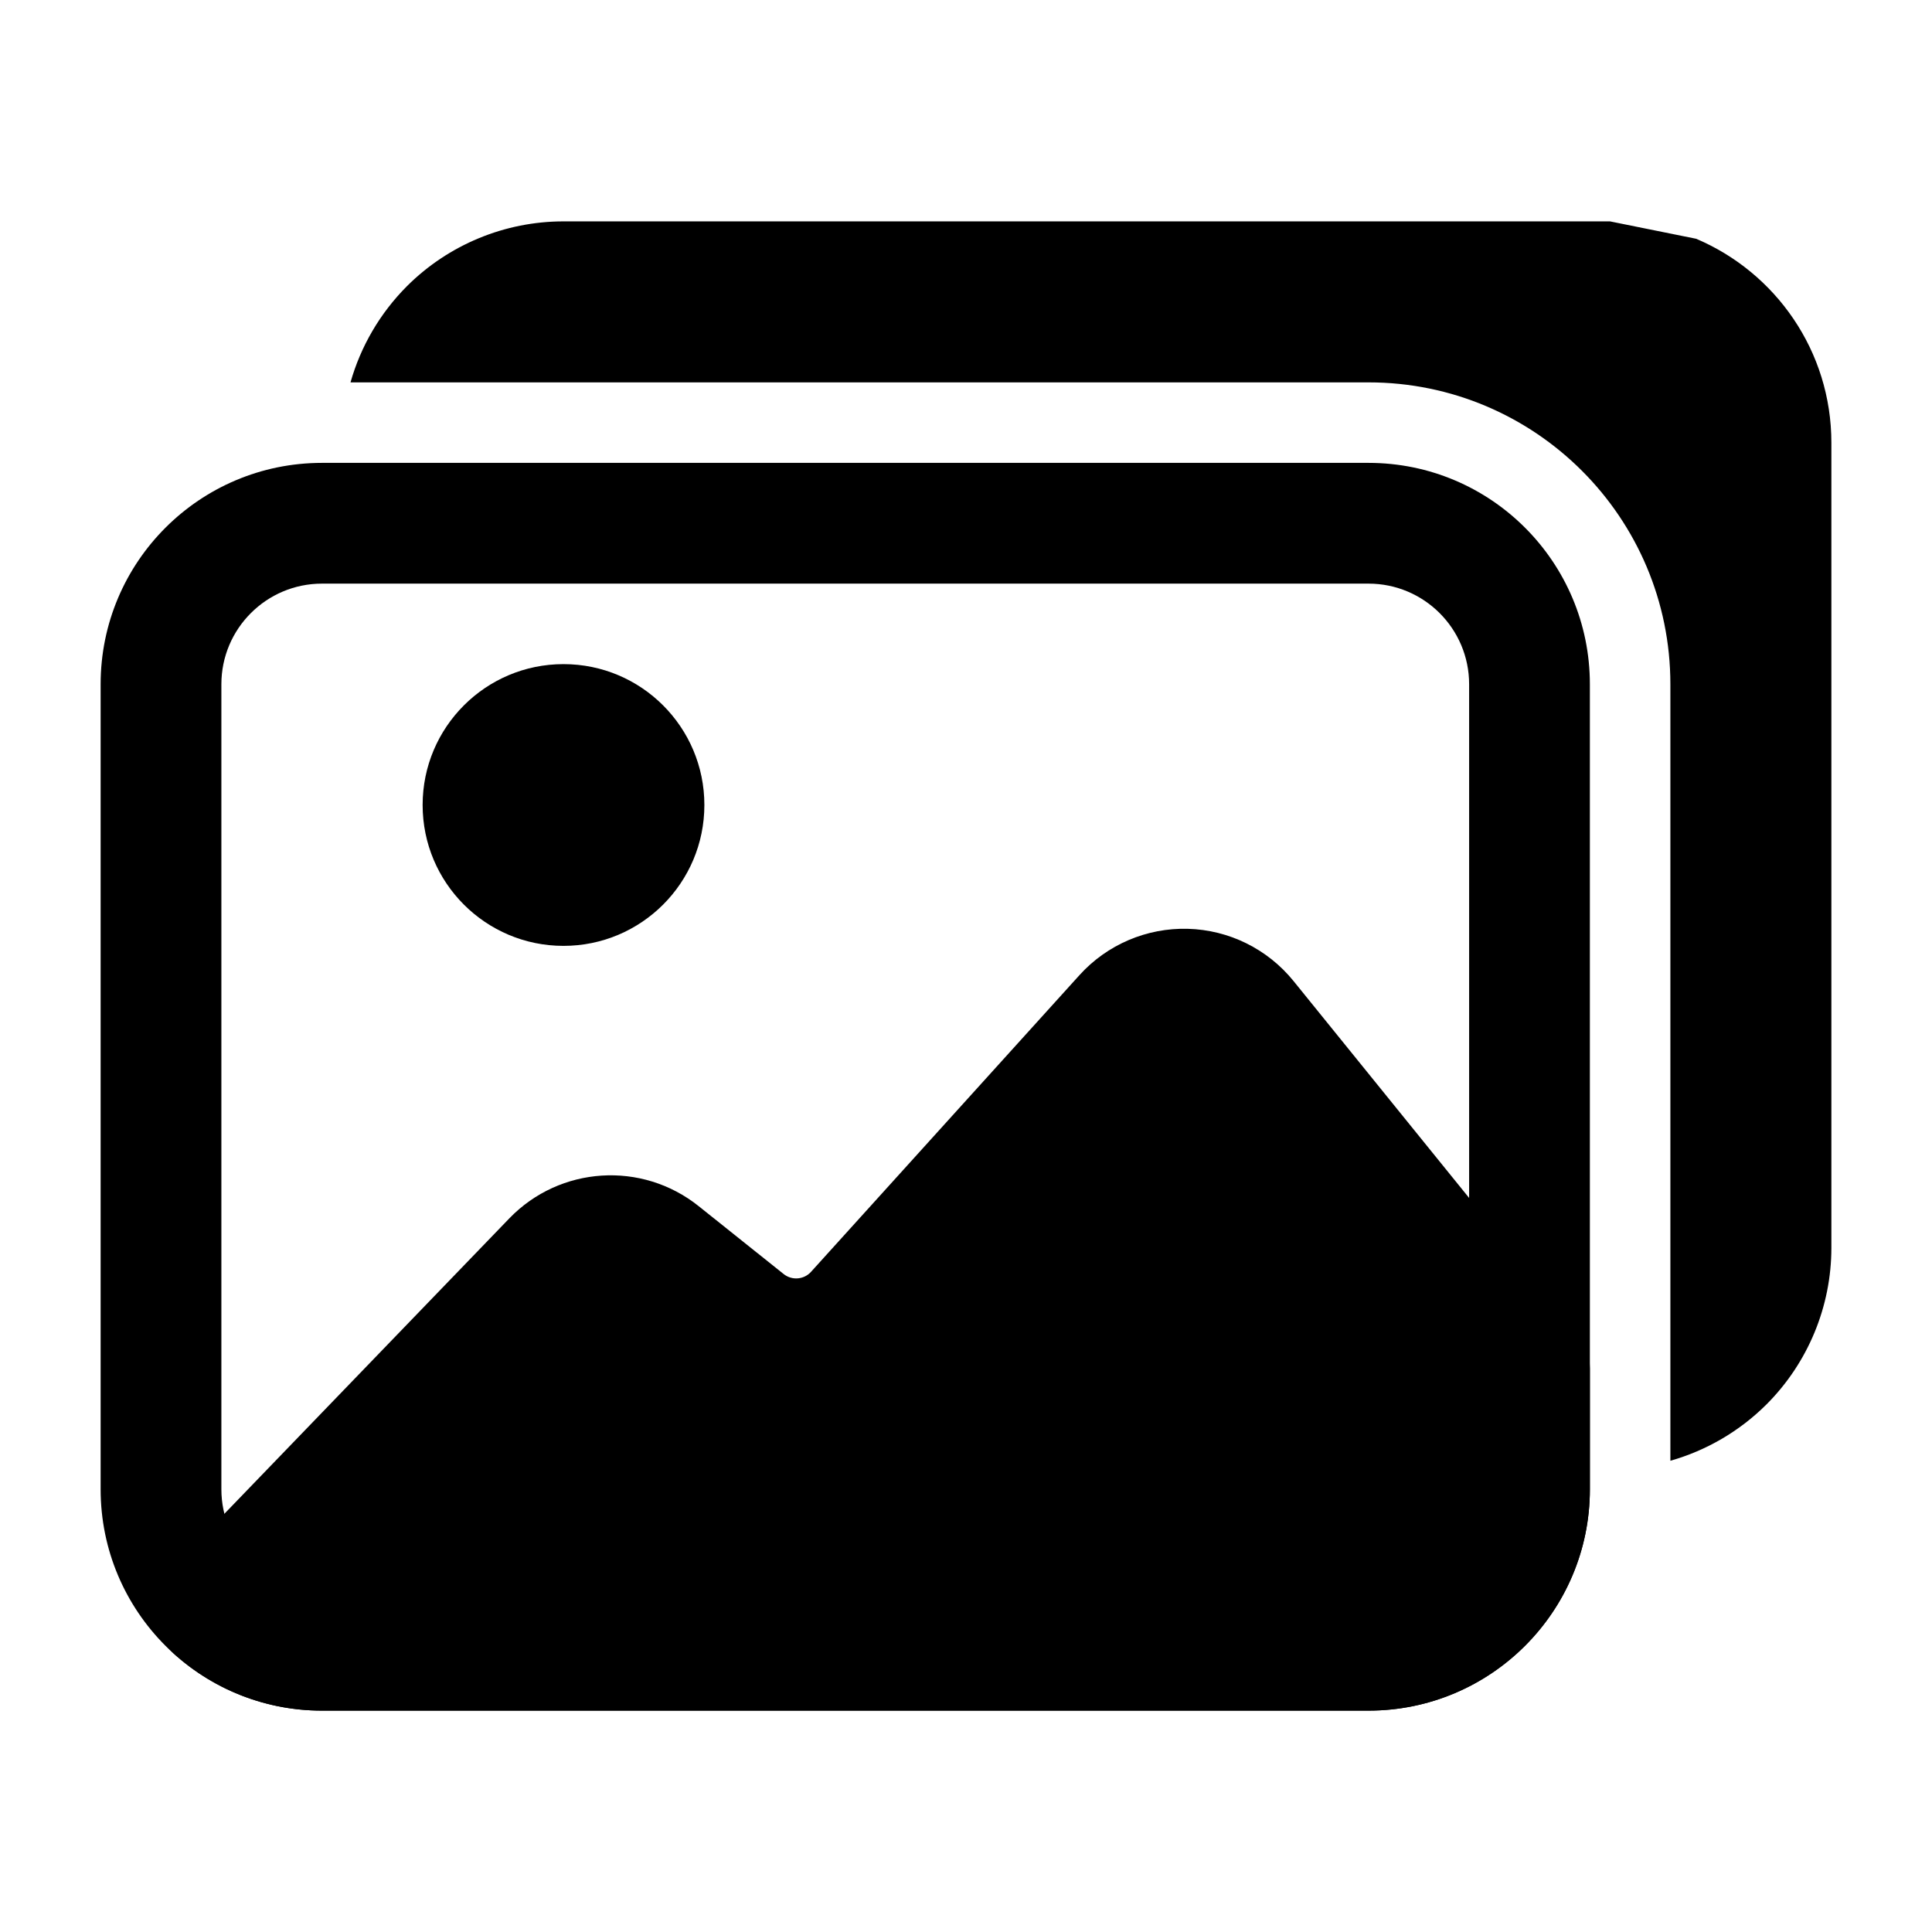
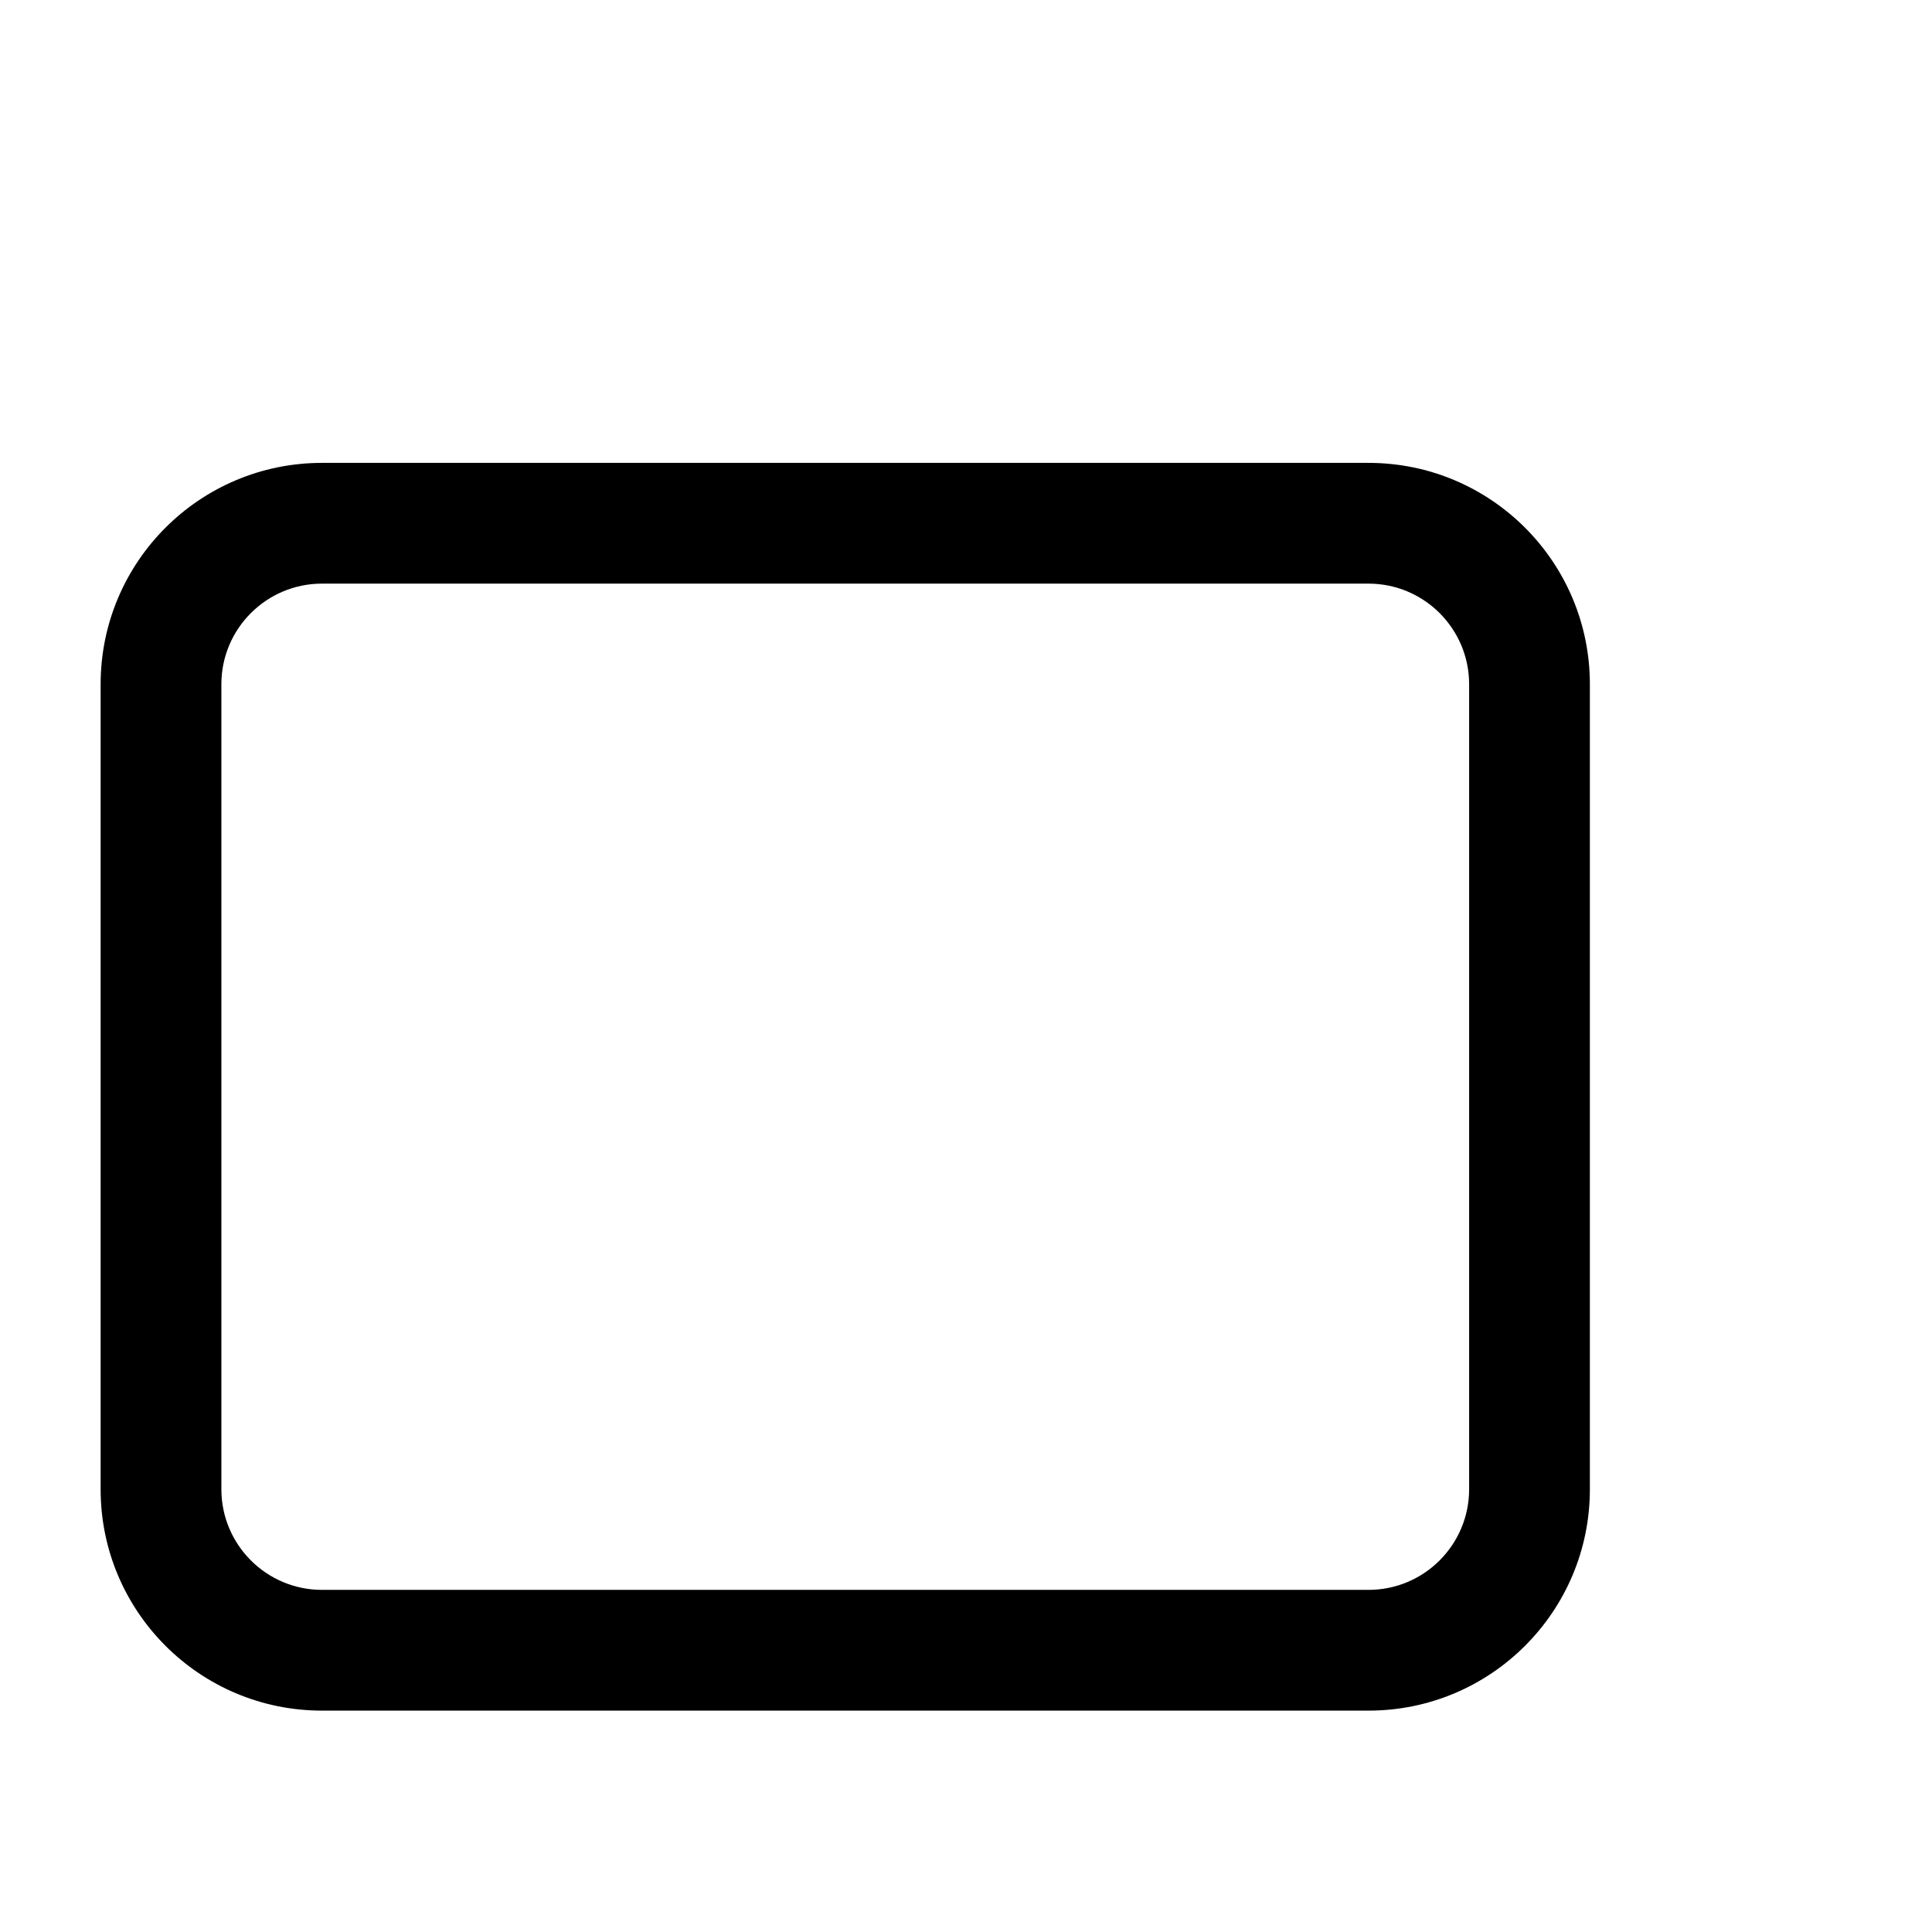
<svg xmlns="http://www.w3.org/2000/svg" clip-rule="evenodd" fill-rule="evenodd" height="512" stroke-linejoin="round" stroke-miterlimit="2" viewBox="0 0 24 24" width="512">
  <g id="Icon">
    <g>
      <path d="m19.75 8.5c0-1.519-1.231-2.75-2.75-2.75-3.271 0-9.729 0-13 0-1.519 0-2.75 1.231-2.75 2.75v10c0 1.519 1.231 2.75 2.75 2.75h13c1.519 0 2.75-1.231 2.75-2.75zm-1.5 0v10c0 .69-.56 1.25-1.25 1.25-3.271 0-9.729 0-13 0-.69 0-1.25-.56-1.25-1.25v-10c0-.69.56-1.25 1.25-1.25h13c.69 0 1.25.56 1.25 1.25z" />
-       <path d="m4.354 4.75h12.646c2.071 0 3.75 1.679 3.75 3.75v9.646c.448-.127.86-.367 1.195-.701.515-.516.805-1.216.805-1.945v-10c0-1.139-.693-2.116-1.68-2.534l-1.07-.216c-3.271 0-9.729 0-13 0-.729 0-1.429.29-1.945.805-.334.335-.574.747-.701 1.195z" />
-       <path d="m19.75 17c0-.172-.059-.338-.167-.472 0 0-2.299-2.839-3.515-4.342-.322-.397-.801-.634-1.312-.648s-1.003.196-1.346.575c0 0-3.335 3.686-3.335 3.686-.088.098-.238.11-.341.027l-1.054-.842c-.706-.565-1.725-.499-2.353.151l-4.19 4.344c-.142.148-.218.347-.209.551.008.205.099.397.253.532.485.428 1.121.688 1.819.688h13c1.519 0 2.75-1.231 2.75-2.75z" />
-       <circle cx="7" cy="10" r="1.75" />
    </g>
  </g>
</svg>